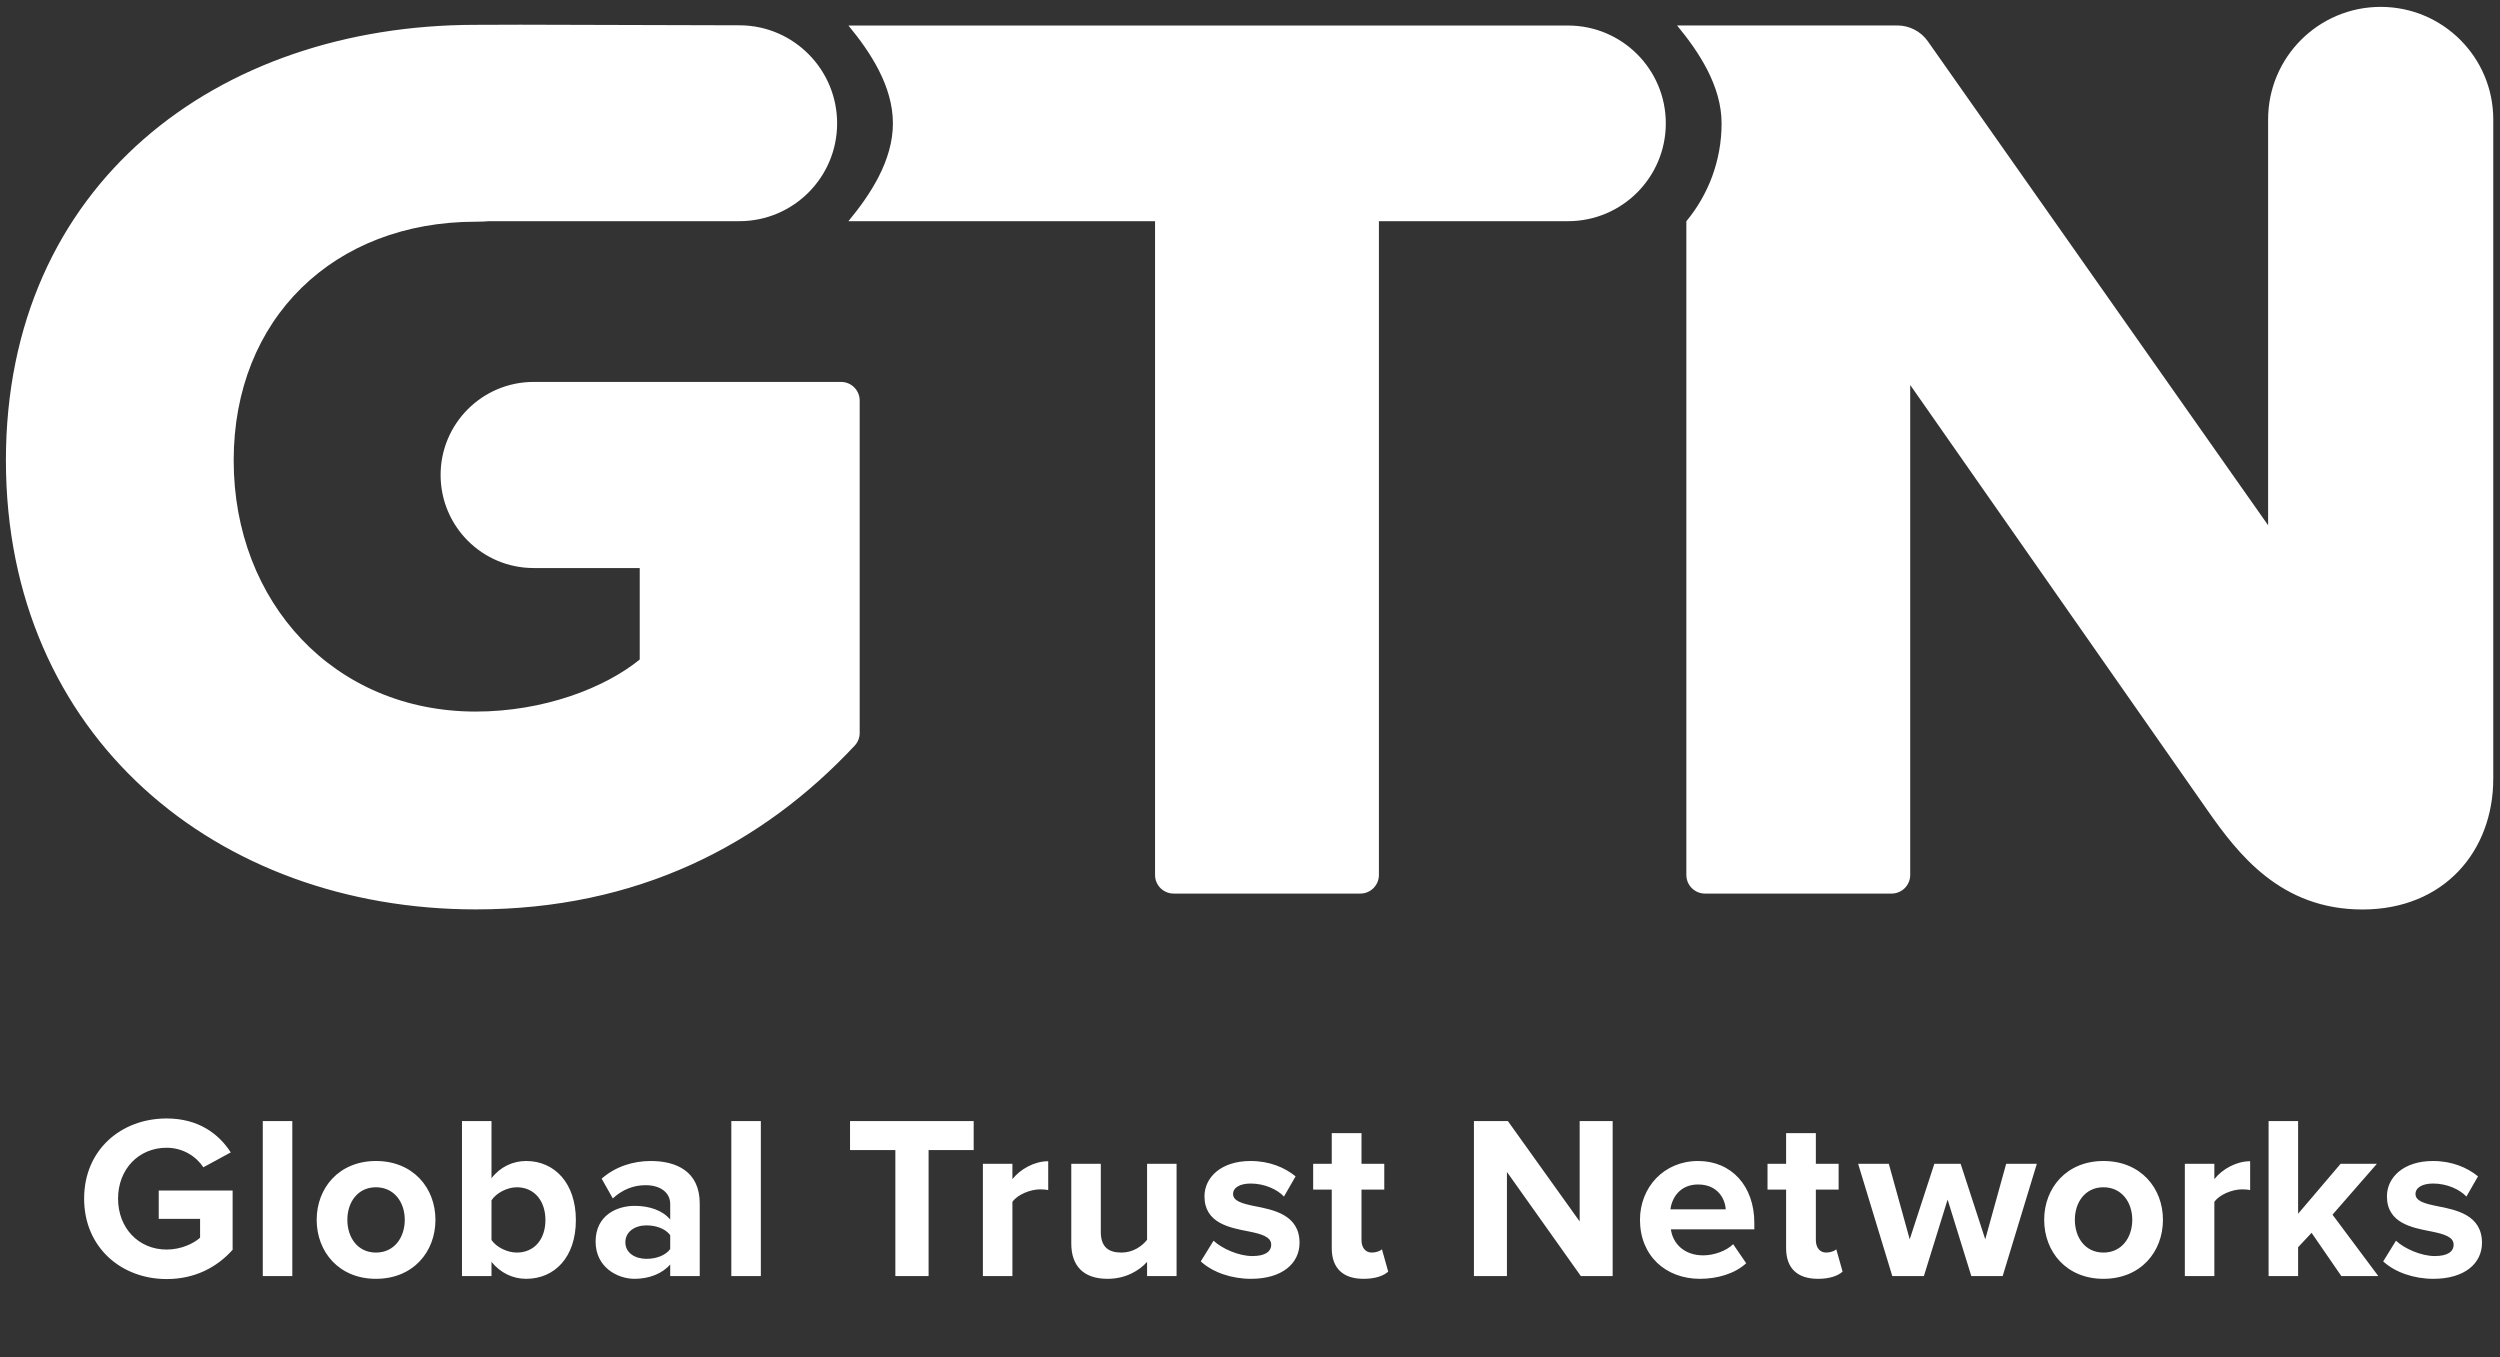
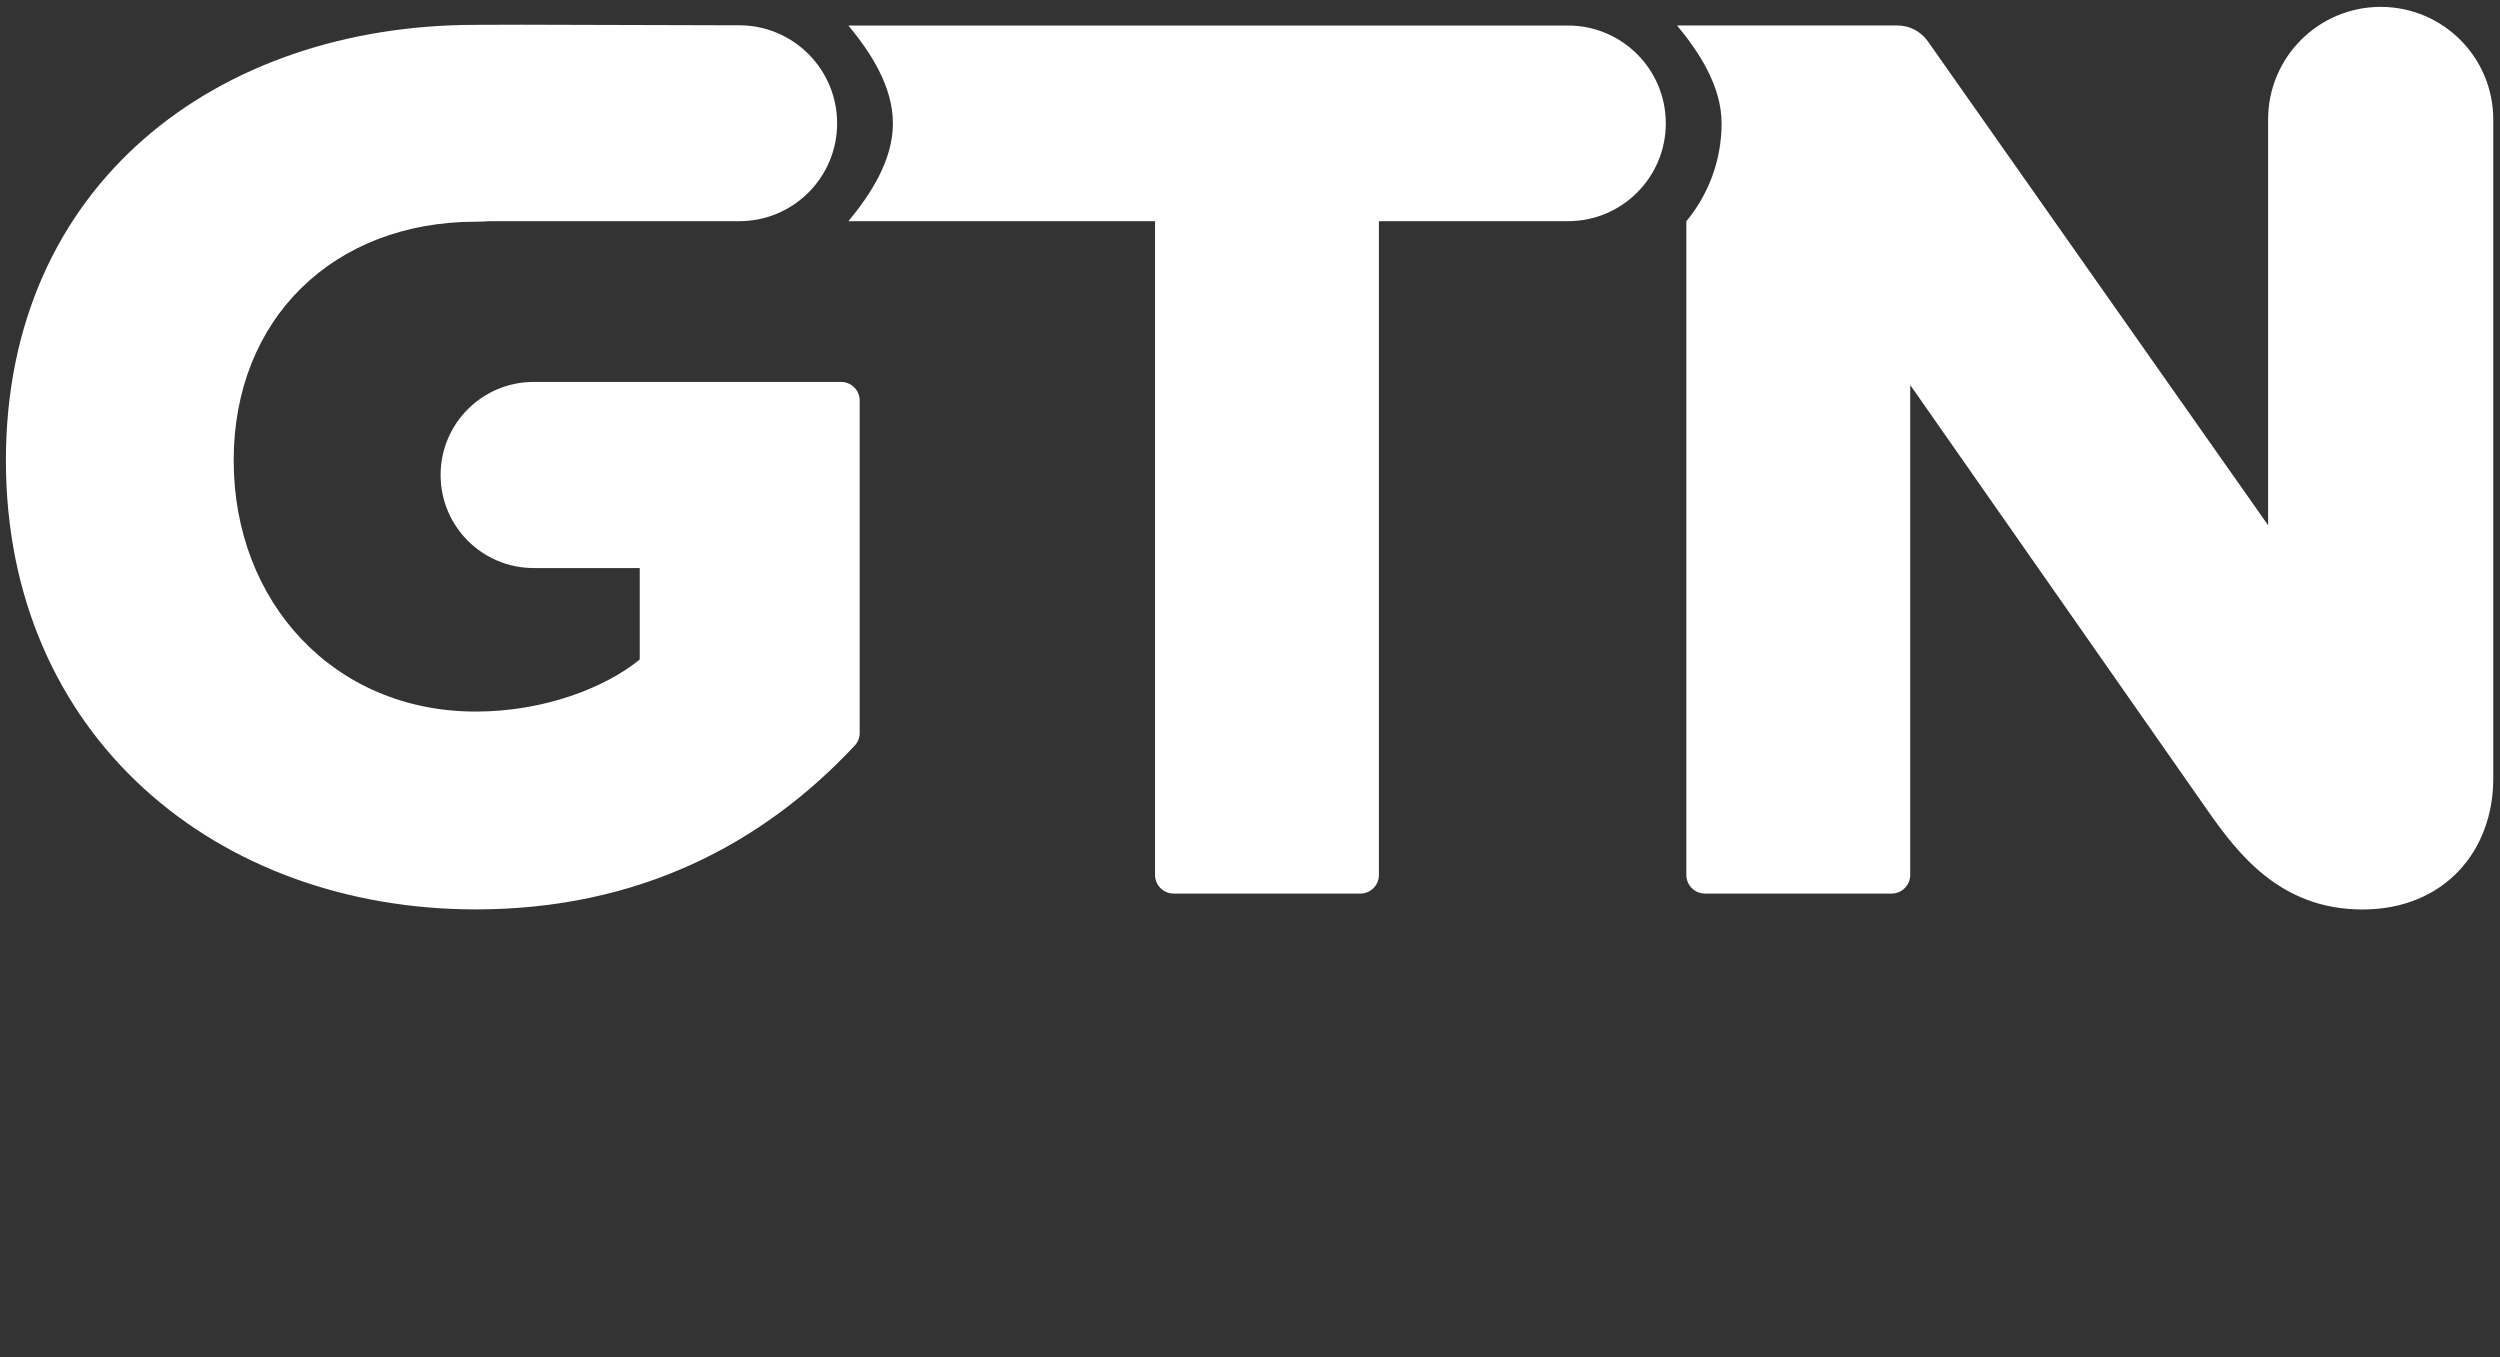
<svg xmlns="http://www.w3.org/2000/svg" width="140" height="76" viewBox="0 0 140 76" fill="none">
  <rect x="0" y="0" width="140" height="76" fill="#333333" stroke="none" />
  <g clip-path="url(#clip0_12709_183522)">
-     <path d="M4.711 67.124C4.711 69.857 6.793 71.627 9.331 71.627C10.906 71.627 12.142 70.977 13.027 69.988V66.669H8.889V68.257H11.205V69.311C10.828 69.65 10.125 69.975 9.331 69.975C7.756 69.975 6.611 68.764 6.611 67.124C6.611 65.485 7.756 64.274 9.331 64.274C10.242 64.274 10.984 64.756 11.388 65.368L12.923 64.534C12.259 63.506 11.127 62.634 9.331 62.634C6.793 62.634 4.711 64.378 4.711 67.124ZM16.369 71.458V62.778H14.716V71.458H16.369ZM21.053 71.614C23.136 71.614 24.385 70.105 24.385 68.309C24.385 66.526 23.136 65.016 21.053 65.016C18.984 65.016 17.734 66.526 17.734 68.309C17.734 70.105 18.984 71.614 21.053 71.614ZM21.053 70.144C20.025 70.144 19.452 69.298 19.452 68.309C19.452 67.333 20.025 66.487 21.053 66.487C22.081 66.487 22.667 67.333 22.667 68.309C22.667 69.298 22.081 70.144 21.053 70.144ZM27.524 71.458V70.665C28.019 71.276 28.709 71.614 29.463 71.614C31.051 71.614 32.249 70.417 32.249 68.322C32.249 66.265 31.064 65.016 29.463 65.016C28.722 65.016 28.019 65.341 27.524 65.979V62.778H25.871V71.458H27.524ZM27.524 67.216C27.798 66.799 28.409 66.487 28.943 66.487C29.906 66.487 30.544 67.229 30.544 68.322C30.544 69.415 29.906 70.144 28.943 70.144C28.409 70.144 27.798 69.844 27.524 69.441V67.216ZM39.185 71.458V67.398C39.185 65.589 37.87 65.016 36.439 65.016C35.45 65.016 34.46 65.329 33.693 66.005L34.317 67.112C34.851 66.617 35.475 66.37 36.152 66.37C36.985 66.37 37.532 66.786 37.532 67.424V68.296C37.115 67.788 36.374 67.528 35.541 67.528C34.538 67.528 33.354 68.061 33.354 69.532C33.354 70.938 34.538 71.614 35.541 71.614C36.361 71.614 37.102 71.315 37.532 70.808V71.458H39.185ZM37.532 69.949C37.259 70.313 36.738 70.495 36.204 70.495C35.554 70.495 35.02 70.157 35.02 69.571C35.02 68.972 35.554 68.621 36.204 68.621C36.738 68.621 37.259 68.803 37.532 69.168V69.949ZM42.607 71.458V62.778H40.954V71.458H42.607ZM52.001 71.458V64.404H54.526V62.778H47.602V64.404H50.14V71.458H52.001ZM56.695 71.458V67.306C56.968 66.903 57.697 66.604 58.244 66.604C58.426 66.604 58.583 66.617 58.7 66.643V65.029C57.919 65.029 57.138 65.472 56.695 66.031V65.172H55.042V71.458H56.695ZM65.888 71.458V65.172H64.236V69.428C63.949 69.793 63.442 70.144 62.804 70.144C62.101 70.144 61.645 69.857 61.645 68.986V65.172H59.992V69.636C59.992 70.859 60.643 71.614 62.023 71.614C63.051 71.614 63.806 71.146 64.236 70.665V71.458H65.888ZM67.243 70.638C67.907 71.25 68.961 71.614 70.055 71.614C71.798 71.614 72.774 70.756 72.774 69.597C72.774 68.035 71.33 67.749 70.249 67.541C69.547 67.398 69.052 67.255 69.052 66.864C69.052 66.5 69.443 66.278 70.042 66.278C70.809 66.278 71.525 66.604 71.902 67.007L72.553 65.875C71.942 65.38 71.096 65.016 70.028 65.016C68.375 65.016 67.451 65.94 67.451 66.994C67.451 68.491 68.844 68.751 69.924 68.959C70.64 69.103 71.187 69.259 71.187 69.701C71.187 70.092 70.848 70.339 70.132 70.339C69.352 70.339 68.415 69.91 67.959 69.48L67.243 70.638ZM76.361 71.614C77.051 71.614 77.493 71.433 77.74 71.211L77.389 69.962C77.298 70.053 77.064 70.144 76.817 70.144C76.452 70.144 76.244 69.844 76.244 69.454V66.617H77.519V65.172H76.244V63.454H74.578V65.172H73.537V66.617H74.578V69.897C74.578 71.016 75.203 71.614 76.361 71.614ZM90.309 71.458V62.778H88.461V68.4L84.44 62.778H82.54V71.458H84.388V65.628L88.526 71.458H90.309ZM91.839 68.309C91.839 70.326 93.284 71.614 95.197 71.614C96.173 71.614 97.149 71.328 97.787 70.742L97.058 69.675C96.654 70.066 95.965 70.3 95.379 70.3C94.312 70.3 93.674 69.636 93.57 68.842H98.242V68.478C98.242 66.421 96.967 65.016 95.093 65.016C93.179 65.016 91.839 66.487 91.839 68.309ZM95.093 66.331C96.186 66.331 96.602 67.124 96.642 67.723H93.544C93.622 67.099 94.064 66.331 95.093 66.331ZM101.805 71.614C102.494 71.614 102.937 71.433 103.185 71.211L102.833 69.962C102.742 70.053 102.508 70.144 102.26 70.144C101.896 70.144 101.688 69.844 101.688 69.454V66.617H102.963V65.172H101.688V63.454H100.022V65.172H98.981V66.617H100.022V69.897C100.022 71.016 100.647 71.614 101.805 71.614ZM112.15 71.458L114.063 65.172H112.346L111.174 69.402L109.795 65.172H108.324L106.944 69.402L105.773 65.172H104.055L105.968 71.458H107.738L109.066 67.176L110.393 71.458H112.15ZM117.793 71.614C119.875 71.614 121.125 70.105 121.125 68.309C121.125 66.526 119.875 65.016 117.793 65.016C115.724 65.016 114.474 66.526 114.474 68.309C114.474 70.105 115.724 71.614 117.793 71.614ZM117.793 70.144C116.765 70.144 116.192 69.298 116.192 68.309C116.192 67.333 116.765 66.487 117.793 66.487C118.821 66.487 119.407 67.333 119.407 68.309C119.407 69.298 118.821 70.144 117.793 70.144ZM124.004 71.458V67.306C124.277 66.903 125.006 66.604 125.553 66.604C125.735 66.604 125.891 66.617 126.008 66.643V65.029C125.227 65.029 124.446 65.472 124.004 66.031V65.172H122.351V71.458H124.004ZM133.184 71.458L130.62 68.022L133.106 65.172H131.075L128.694 67.97V62.778H127.041V71.458H128.694V69.844L129.449 69.038L131.114 71.458H133.184ZM133.459 70.638C134.123 71.25 135.177 71.614 136.27 71.614C138.014 71.614 138.991 70.756 138.991 69.597C138.991 68.035 137.546 67.749 136.466 67.541C135.763 67.398 135.268 67.255 135.268 66.864C135.268 66.5 135.659 66.278 136.257 66.278C137.025 66.278 137.741 66.604 138.119 67.007L138.769 65.875C138.157 65.38 137.311 65.016 136.244 65.016C134.591 65.016 133.668 65.94 133.668 66.994C133.668 68.491 135.06 68.751 136.14 68.959C136.856 69.103 137.403 69.259 137.403 69.701C137.403 70.092 137.064 70.339 136.349 70.339C135.568 70.339 134.63 69.91 134.175 69.48L133.459 70.638Z" fill="white" />
    <path fill-rule="evenodd" clip-rule="evenodd" d="M87.808 1.43C90.833 1.43 93.285 3.882 93.285 6.908C93.285 9.933 90.833 12.386 87.808 12.386L77.219 12.386V48.999C77.219 49.574 76.753 50.04 76.178 50.04H65.725C65.15 50.04 64.683 49.574 64.683 48.999V12.386H47.512C48.743 10.898 50.003 8.989 50.003 6.908C50.003 4.826 48.743 2.918 47.512 1.43H49.632V1.428H87.808V1.43ZM93.916 1.427C95.148 2.915 96.409 4.825 96.409 6.908C96.409 8.991 95.668 10.902 94.436 12.39V48.998C94.436 49.573 94.902 50.04 95.477 50.04H105.93C106.505 50.04 106.972 49.573 106.972 48.998V21.559L123.615 45.372C125.33 47.822 127.709 50.931 132.295 50.931C136.881 50.931 139.623 47.65 139.623 43.603V6.69C139.623 3.208 136.801 0.385 133.319 0.385C129.837 0.385 127.014 3.208 127.014 6.69V29.414L107.958 2.311C107.568 1.757 106.933 1.427 106.254 1.427H93.916ZM46.879 6.908C46.879 3.902 44.458 1.448 41.459 1.417L29.137 1.383C28.362 1.387 27.532 1.391 26.642 1.391C12.138 1.391 0.331 10.331 0.331 25.782C0.331 41.233 12.138 50.926 26.642 50.926C35.666 50.926 42.65 47.336 47.869 41.748C48.046 41.558 48.142 41.308 48.142 41.048V22.429C48.142 21.854 47.676 21.388 47.101 21.388H29.885C27.007 21.388 24.674 23.721 24.674 26.599C24.674 29.477 27.007 31.81 29.885 31.81H35.825V36.933C33.857 38.536 30.432 39.848 26.642 39.848C18.698 39.848 13.086 33.726 13.086 25.782C13.086 17.837 18.698 12.416 26.642 12.416C26.908 12.416 27.156 12.406 27.388 12.386H32.349H32.424H41.401C44.426 12.386 46.879 9.933 46.879 6.908Z" fill="white" />
  </g>
  <defs>
    <clipPath id="clip0_12709_183522">
      <rect width="140" height="75.15" fill="white" transform="translate(0 0.344)" />
    </clipPath>
  </defs>
</svg>